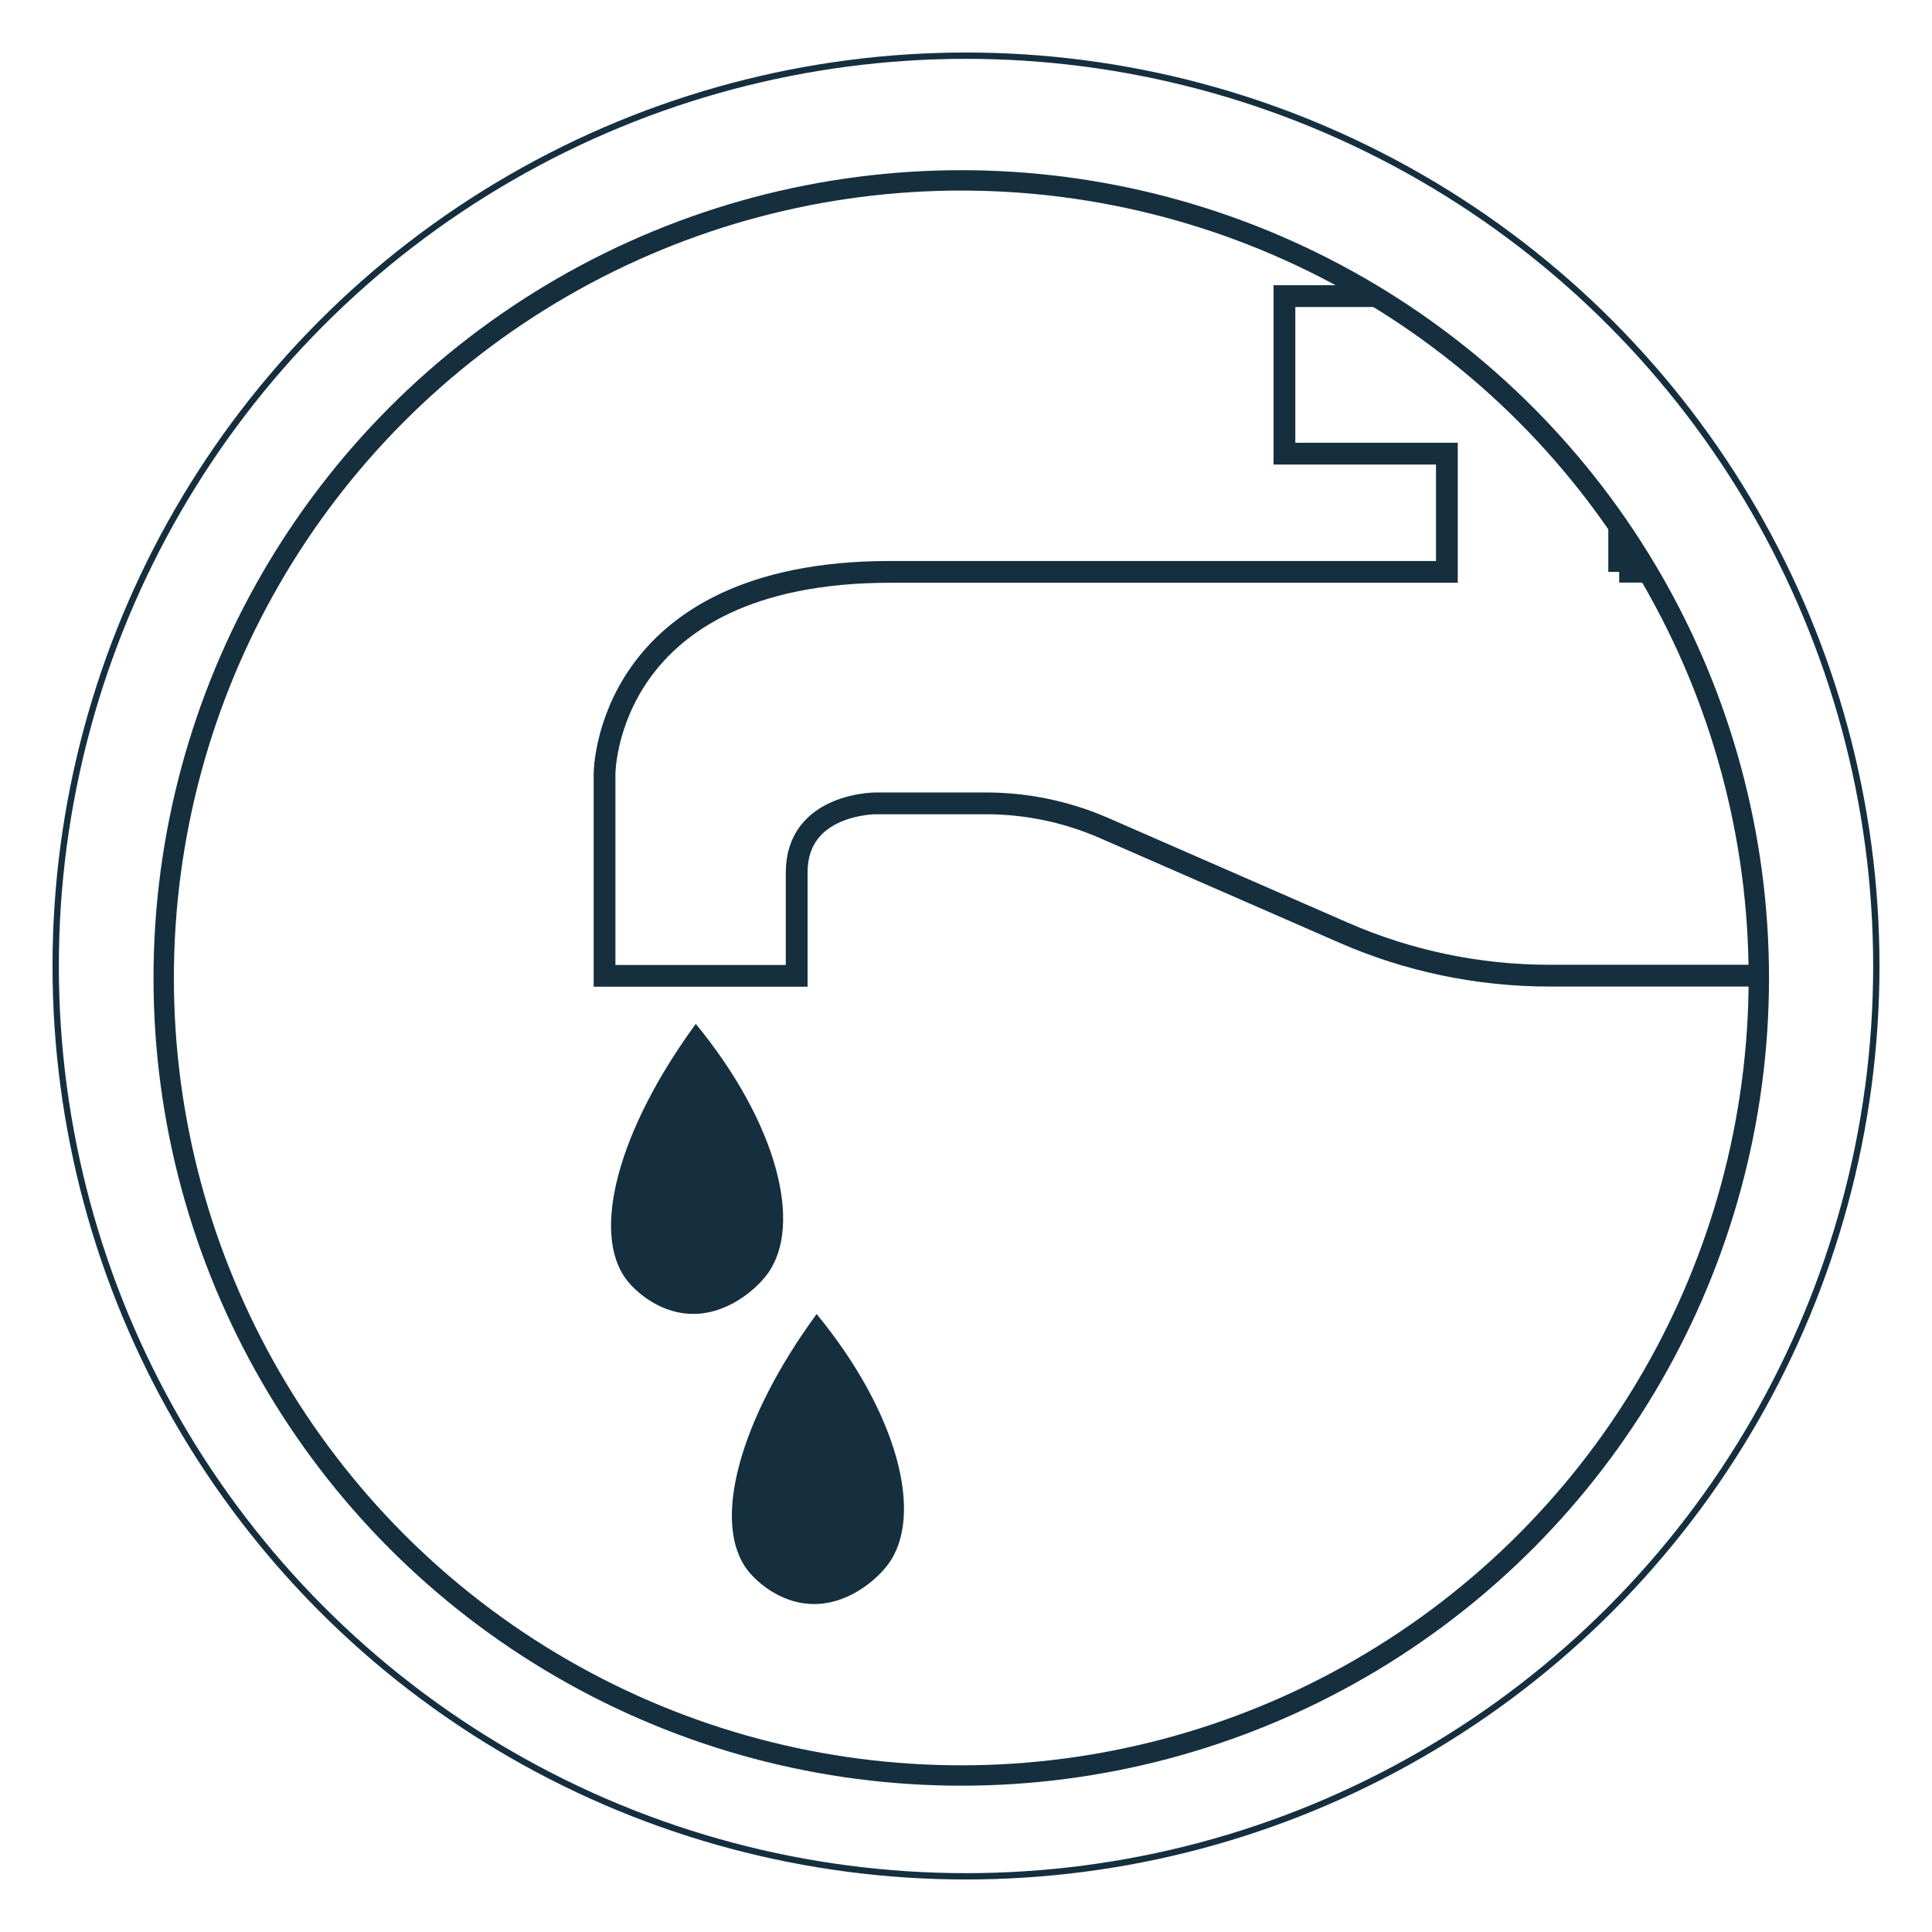
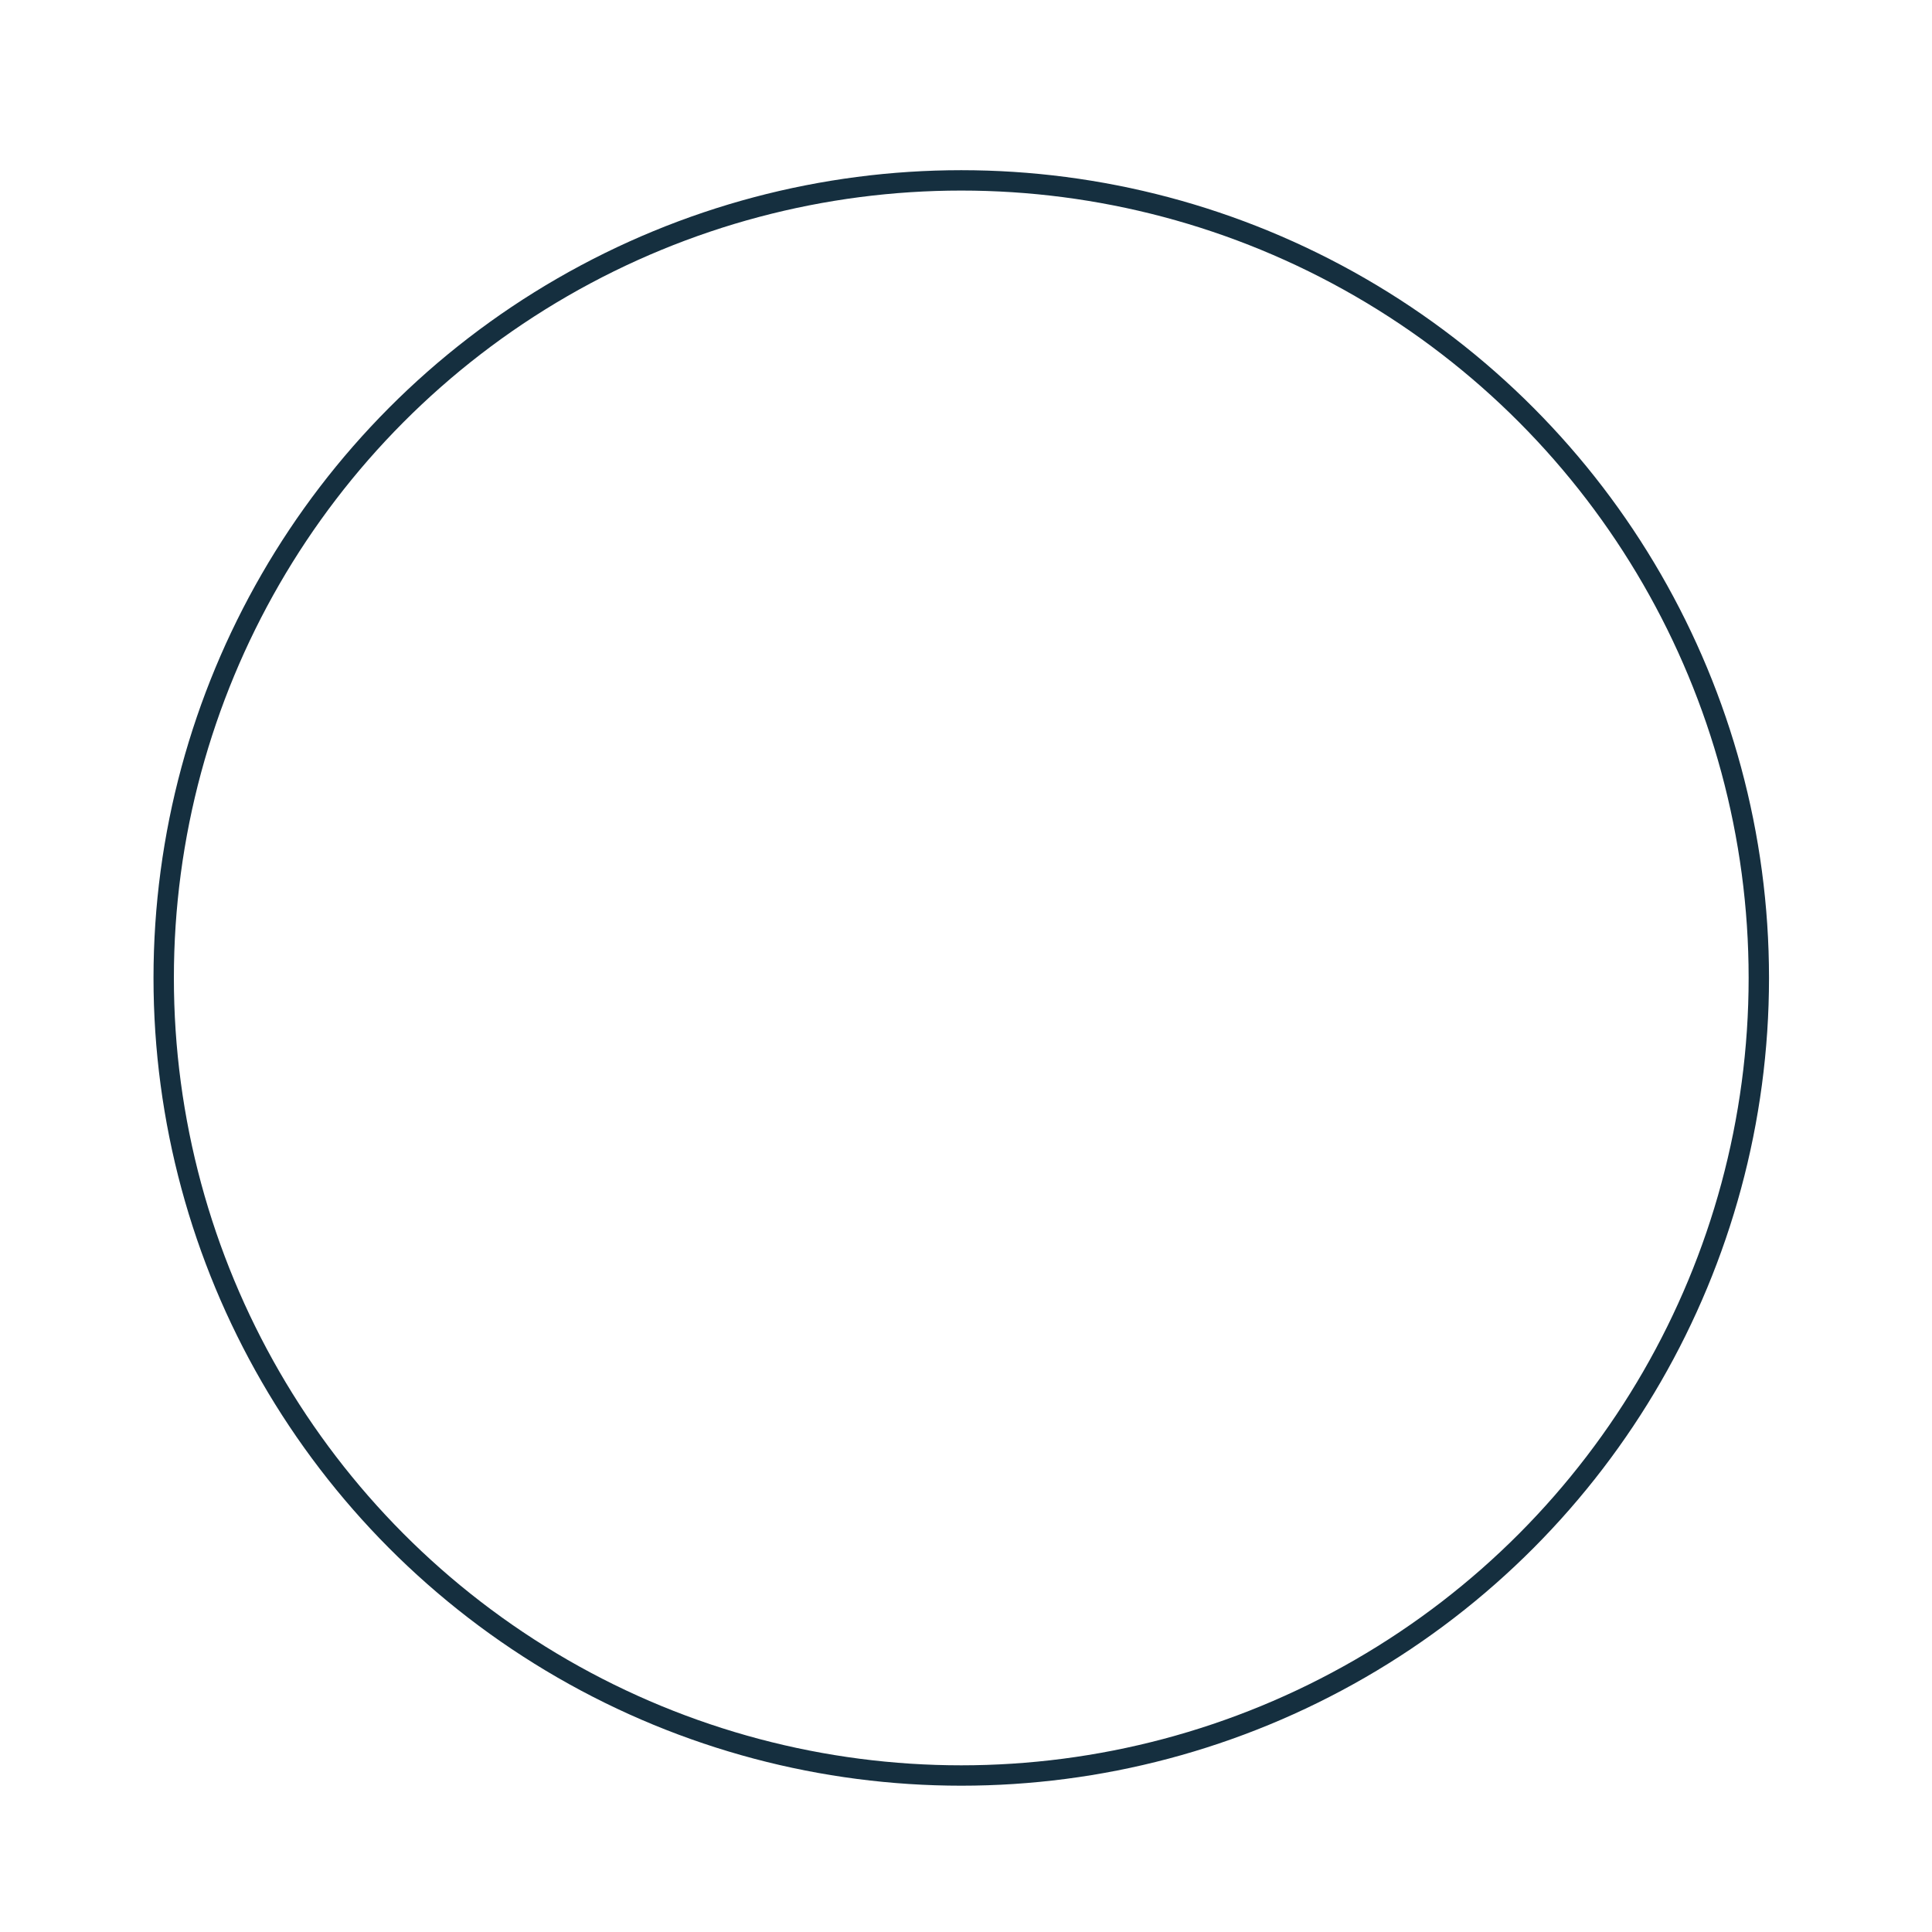
<svg xmlns="http://www.w3.org/2000/svg" id="Layer_1" viewBox="0 0 110 110">
  <defs>
    <style>.cls-1{clip-path:url(#clippath-1);}.cls-1,.cls-2,.cls-3,.cls-4,.cls-5{fill:none;}.cls-6{fill:#152f3f;}.cls-2{stroke-width:.36px;}.cls-2,.cls-3,.cls-4{stroke:#152f3f;stroke-miterlimit:10;}.cls-3{stroke-width:1.16px;}.cls-4{stroke-width:1.24px;}.cls-5{clip-path:url(#clippath);}</style>
    <clipPath id="clippath">
-       <circle class="cls-3" cx="203" cy="55" r="45.41" />
-     </clipPath>
+       </clipPath>
    <clipPath id="clippath-1">
-       <circle class="cls-3" cx="54.73" cy="55.68" r="45.41" />
-     </clipPath>
+       </clipPath>
  </defs>
  <g class="cls-5">
    <path class="cls-6" d="m157.48,42.91c-2.59-.31-5.17-1.2-7.65-1.97-2.84-.89-5.65-1.84-8.46-2.83-1.17-.41-2.84-1.47-4.1-.9-1.63.74-3.14,2.09-4.55,3.17-3.49,2.67-6.89,5.43-10.46,7.99-3.18,2.28-6.41,4.49-9.61,6.74-4.05,2.84-7.79,6.18-11.57,9.38-3.47,2.93-6.92,5.88-10.36,8.85-.32.28,1.08.14,1.37-.1,4.73-4.09,9.48-8.15,14.28-12.15,2.46-2.05,4.91-4.16,7.54-6,4.63-3.24,9.3-6.42,13.81-9.83,3.48-2.63,6.74-5.77,10.56-7.92l-1.2.27c2.67.98,5.35,1.91,8.05,2.8,3.68,1.22,7.5,2.65,11.37,3.12.34.04,1.72-.54.97-.63h0Z" />
    <path class="cls-6" d="m90.99,32.92c8.14-2.09,15.71-6.09,23.17-9.84,11.51-5.8,23.52-10.61,36.11-13.48,5.07-1.16,10.32-1.86,15.25-3.55,3.02-1.03,5.95-2.64,9.13-3.14,2.13-.33,4.05.12,5.99.96,1.82.78,3.6,1.67,5.45,2.38,2.68,1.03,5.43,1.57,8.2,2.26s5.23,1.79,7.86,2.59c1.04.32,2.13.48,3.15.82,1.2.4,2.13,1.19,2.99,2.1,1.5,1.58,3.01,3.16,4.65,4.6,2.19,1.92,4.31,3.73,6.18,5.99,1.76,2.12,2.97,4.63,4.78,6.69.93,1.07,1.98,2.02,3,3,.14.13,1.81,1.69.92,1.74-.23.01-.97.14-1.07.43-.95,2.83-5.04,2.09-6.69.34-1.52-1.61-2.97-3.3-4.45-4.95-.21-.23-1.48.11-1.46.46.04,1,.07,1.5.52,2.36.73,1.39,1.46,2.78,2.13,4.19.31.65.72,1.42.02,1.93-.32.23-.87.56-1.22.74-2.4,1.28-5.36-1.79-5.93-3.92-.02-.09-.2-.1-.26-.1-1.81-.04-2.13,1.69-2.4,3.14s-.49,2.83-.84,4.22c-.09.36-.15.83-.37,1.14-.78,1.09-2.05.17-2.73-.46-.29-.27-1.64.3-1.42.51,1.52,1.43,4.94,1.63,5.8-.73.55-1.51.72-3.2,1.01-4.77.14-.78.41-1.51.59-2.27.02-.08.14-.18.15-.26l.12-.14-1.07.43c-.11.22.47,1.02.61,1.23,1.69,2.53,4.78,3.72,7.54,2.23.38-.21.7-.5,1.07-.72-.29.18.15-.04.25-.09.2-.1.4-.2.57-.34.88-.76.16-1.86-.25-2.69-.62-1.27-1.27-2.52-1.93-3.76-.43-.81-.43-1.32-.47-2.27l-1.46.46c.89.99,1.78,1.98,2.67,2.97.73.81,1.41,1.74,2.25,2.44,1.62,1.35,3.99,1.42,5.93.86,1.23-.35,2.76-1.12,3.2-2.44l-1.07.43c1.04-.07,3.11-.51,2.11-1.86-1.42-1.91-3.52-3.22-4.9-5.2-1.51-2.17-2.85-4.37-4.6-6.38s-3.91-3.71-5.94-5.56c-1.45-1.32-2.79-2.73-4.14-4.15-.84-.88-1.74-1.64-2.9-2.06s-2.29-.57-3.42-.92c-2.77-.85-5.46-2.04-8.29-2.69-3.02-.7-5.95-1.38-8.82-2.58-3.81-1.59-7.07-3.58-11.36-2.89-3.03.49-5.84,1.83-8.69,2.9-2.53.95-5.13,1.54-7.76,2.1-6.33,1.33-12.63,2.65-18.81,4.6s-11.79,4.17-17.5,6.71c-10.36,4.62-20.22,10.94-31.3,13.79-.87.22-.76.69.12.46h0Z" />
  </g>
-   <circle class="cls-3" cx="203" cy="55" r="45.41" />
  <g class="cls-1">
    <path class="cls-4" d="m92.19,32.56v-6.73h10.1v-8.97h-29.16v8.97h9.25v6.73h-31.69c-16.27,0-16.27,11.5-16.27,11.5v11.5h10.94v-5.89c0-3.93,4.49-3.93,4.49-3.93h6.29c2.31,0,4.6.48,6.71,1.4l13.64,5.96c3.7,1.62,7.69,2.45,11.73,2.45h16.03v-23h-12.06Z" />
    <path class="cls-6" d="m39.62,58.29c-4.42,6.03-6.01,11.94-3.92,14.61.54.69,1.83,1.8,3.51,1.9,2.09.13,3.8-1.34,4.48-2.26,2.06-2.8.53-8.64-4.07-14.24Z" />
-     <path class="cls-6" d="m46.5,74.81c-4.42,6.03-6.01,11.94-3.92,14.61.54.69,1.83,1.8,3.51,1.9,2.09.13,3.8-1.34,4.48-2.26,2.06-2.8.53-8.64-4.07-14.24Z" />
  </g>
  <circle class="cls-3" cx="54.73" cy="55.68" r="45.41" />
-   <circle class="cls-2" cx="55" cy="55" r="51.83" />
</svg>